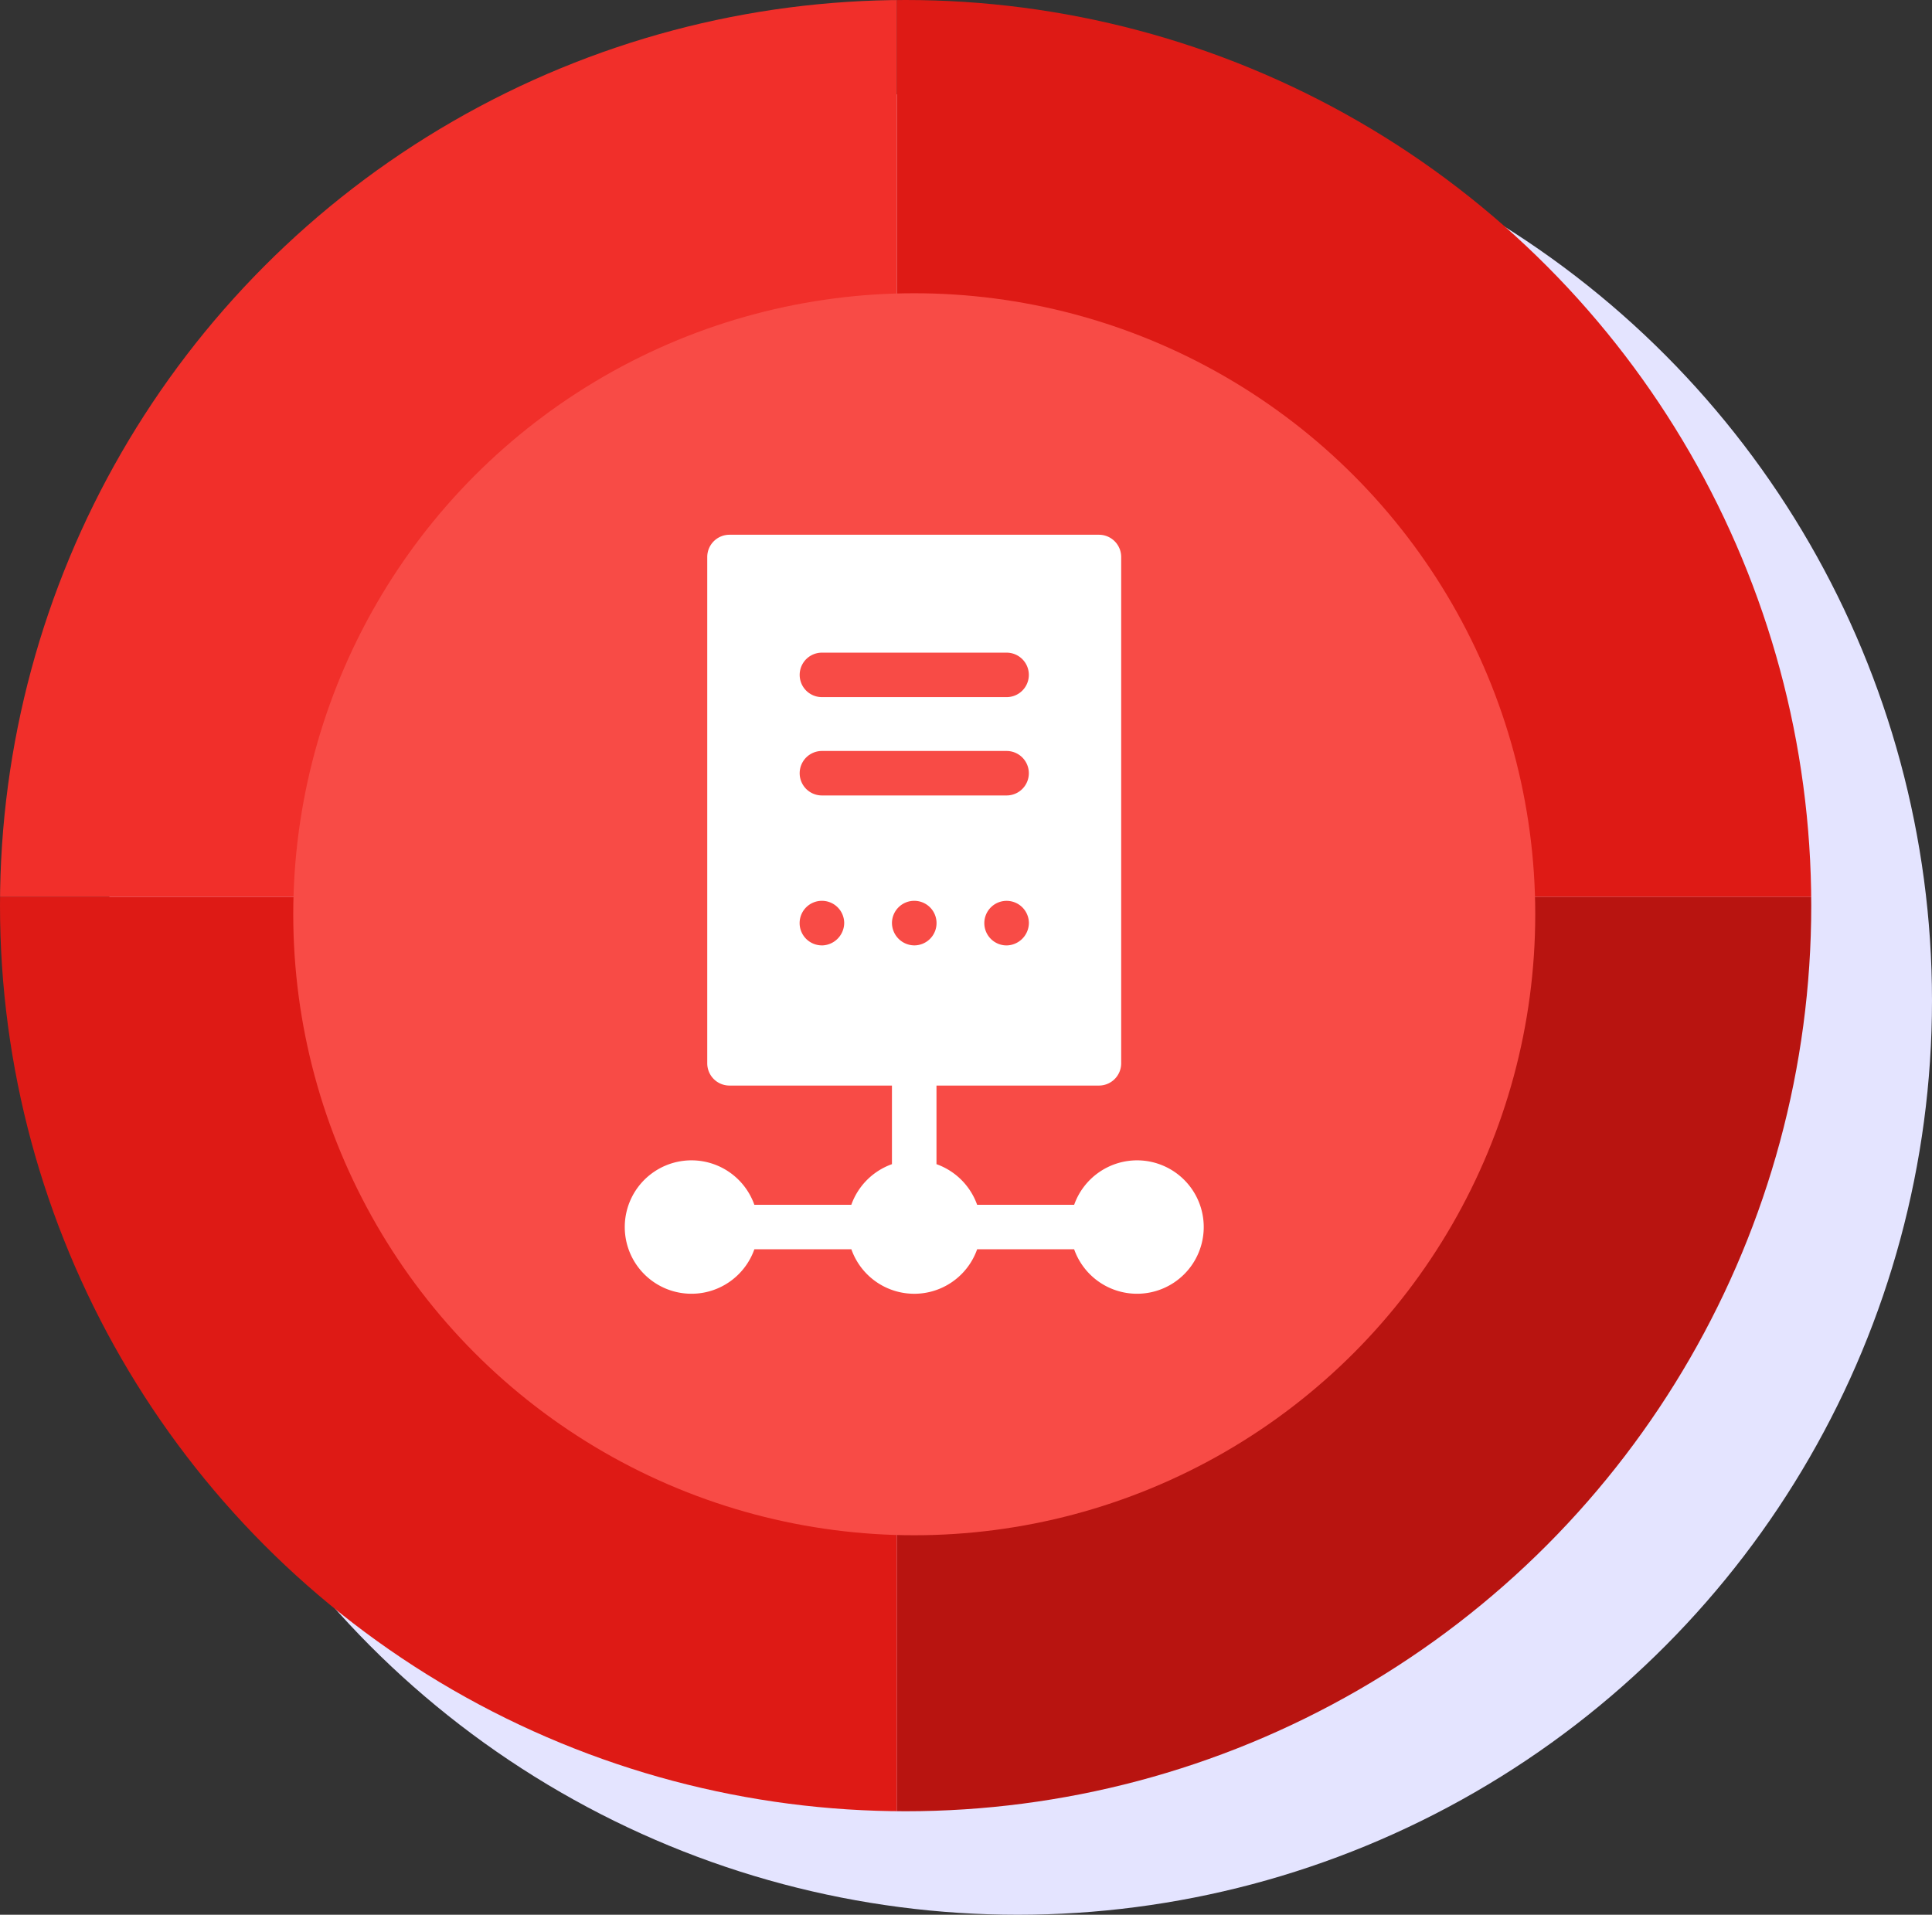
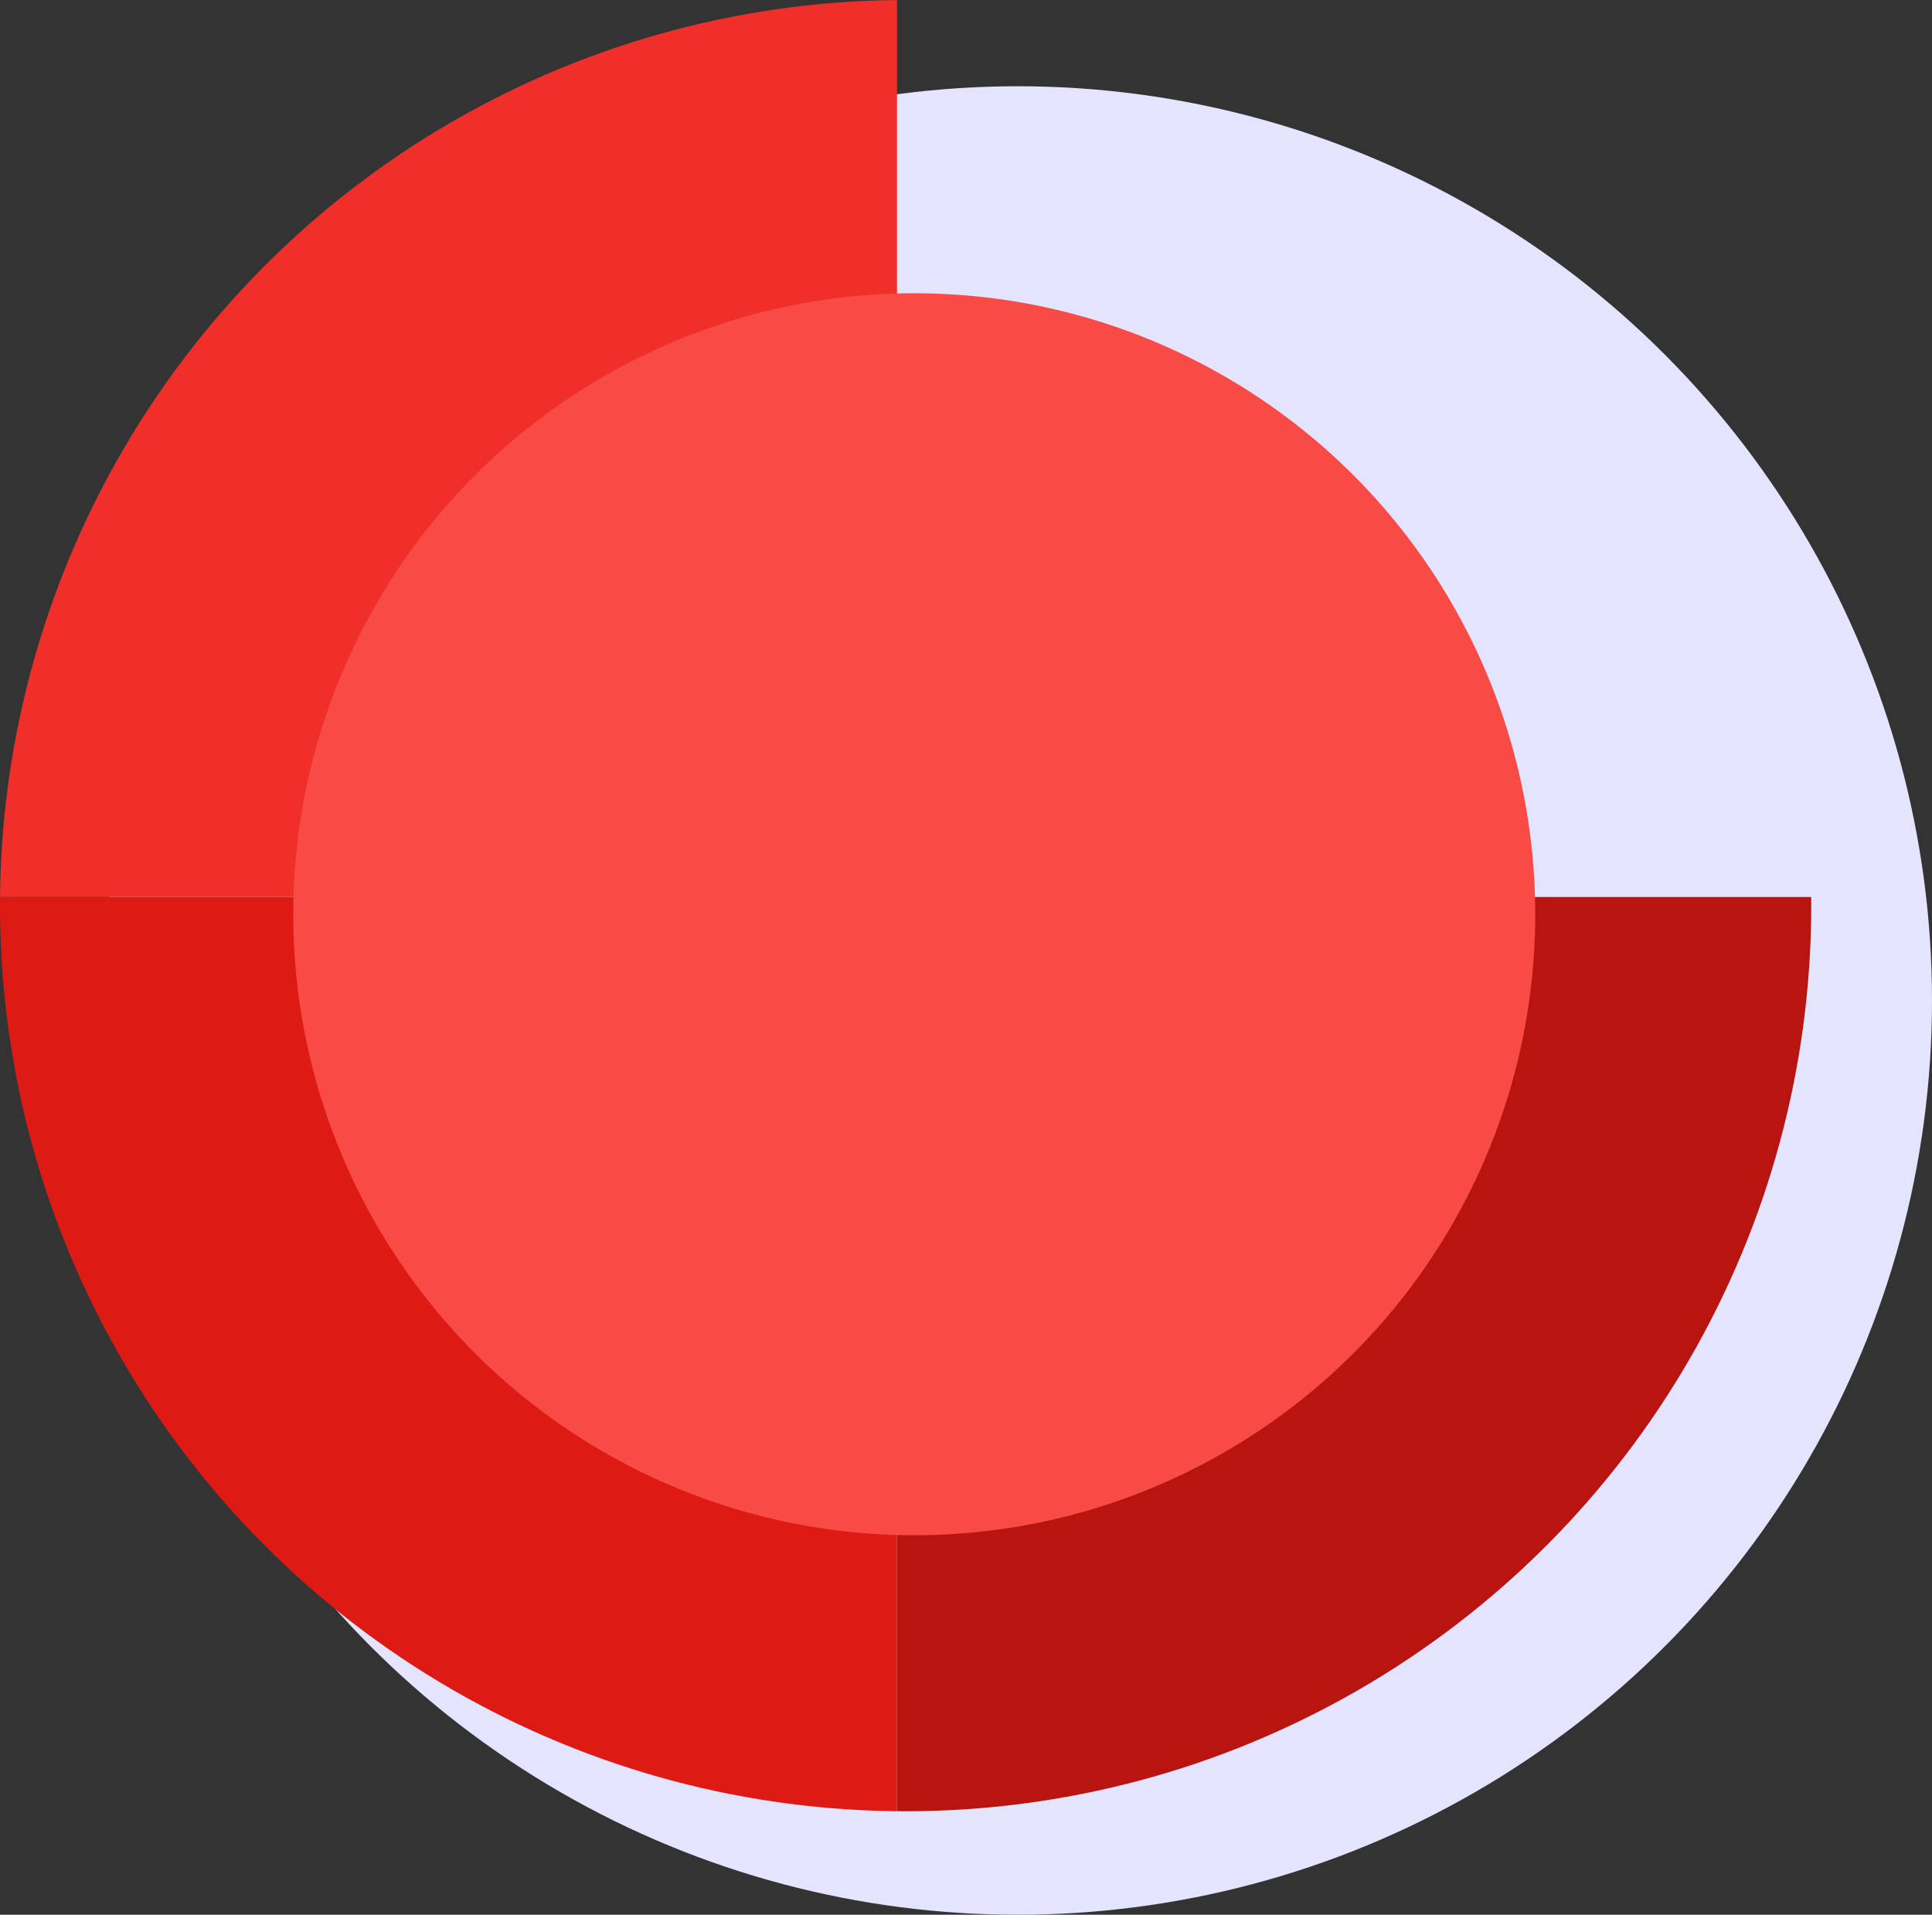
<svg xmlns="http://www.w3.org/2000/svg" width="112" height="111" viewBox="0 0 112 111">
  <rect x="0" y="0" width="112" height="111" fill="#333333" stroke="none" />
  <defs>
    <clipPath id="clip-path">
      <circle id="Ellipse_634" data-name="Ellipse 634" cx="52.5" cy="52.5" r="52.5" transform="translate(201 1056)" fill="#fff" stroke="#707070" stroke-width="1" />
    </clipPath>
  </defs>
  <g id="angular-exp-4" transform="translate(-714 -1912)">
    <circle id="Ellipse_633" data-name="Ellipse 633" cx="53" cy="53" r="53" transform="translate(720 1917)" fill="#e4e4ff" />
    <g id="Mask_Group_48" data-name="Mask Group 48" transform="translate(513 856)" clip-path="url(#clip-path)">
      <g id="Group_630" data-name="Group 630" transform="translate(178.765 1033.765)">
        <rect id="Rectangle_1441" data-name="Rectangle 1441" width="74" height="74" transform="translate(0.235 0.235)" fill="#f12f2a" />
        <rect id="Rectangle_1442" data-name="Rectangle 1442" width="74" height="74" transform="translate(0.235 74.235)" fill="#de1a15" />
-         <rect id="Rectangle_1443" data-name="Rectangle 1443" width="74" height="74" transform="translate(74.235 0.235)" fill="#de1a15" />
        <rect id="Rectangle_1444" data-name="Rectangle 1444" width="74" height="74" transform="translate(74.235 74.235)" fill="#b81410" />
      </g>
    </g>
    <circle id="Ellipse_635" data-name="Ellipse 635" cx="36" cy="36" r="36" transform="translate(731 1929)" fill="#f84b46" />
-     <path id="server" d="M90.426,36.266a3.873,3.873,0,0,0-3.645,2.578H81.157A3.886,3.886,0,0,0,78.8,36.488V31.931h9.418a1.289,1.289,0,0,0,1.289-1.289V1.289A1.289,1.289,0,0,0,88.219,0H66.8a1.289,1.289,0,0,0-1.289,1.289V30.642A1.289,1.289,0,0,0,66.8,31.931h9.418v4.557a3.886,3.886,0,0,0-2.356,2.356H68.242a3.867,3.867,0,1,0,0,2.578h5.624a3.866,3.866,0,0,0,7.291,0H86.78a3.867,3.867,0,1,0,3.645-5.156ZM82.865,23.807a1.292,1.292,0,1,1,1.292-1.292A1.315,1.315,0,0,1,82.865,23.807ZM72.158,6.835H82.865a1.289,1.289,0,0,1,0,2.578H72.158a1.289,1.289,0,0,1,0-2.578Zm0,5.7H82.865a1.289,1.289,0,0,1,0,2.578H72.158a1.289,1.289,0,0,1,0-2.578Zm0,11.27a1.292,1.292,0,1,1,1.292-1.292A1.315,1.315,0,0,1,72.158,23.807Zm4.061-1.292a1.292,1.292,0,1,1,1.292,1.292A1.307,1.307,0,0,1,76.219,22.515Z" transform="translate(689.489 1943)" fill="#fff" />
  </g>
</svg>